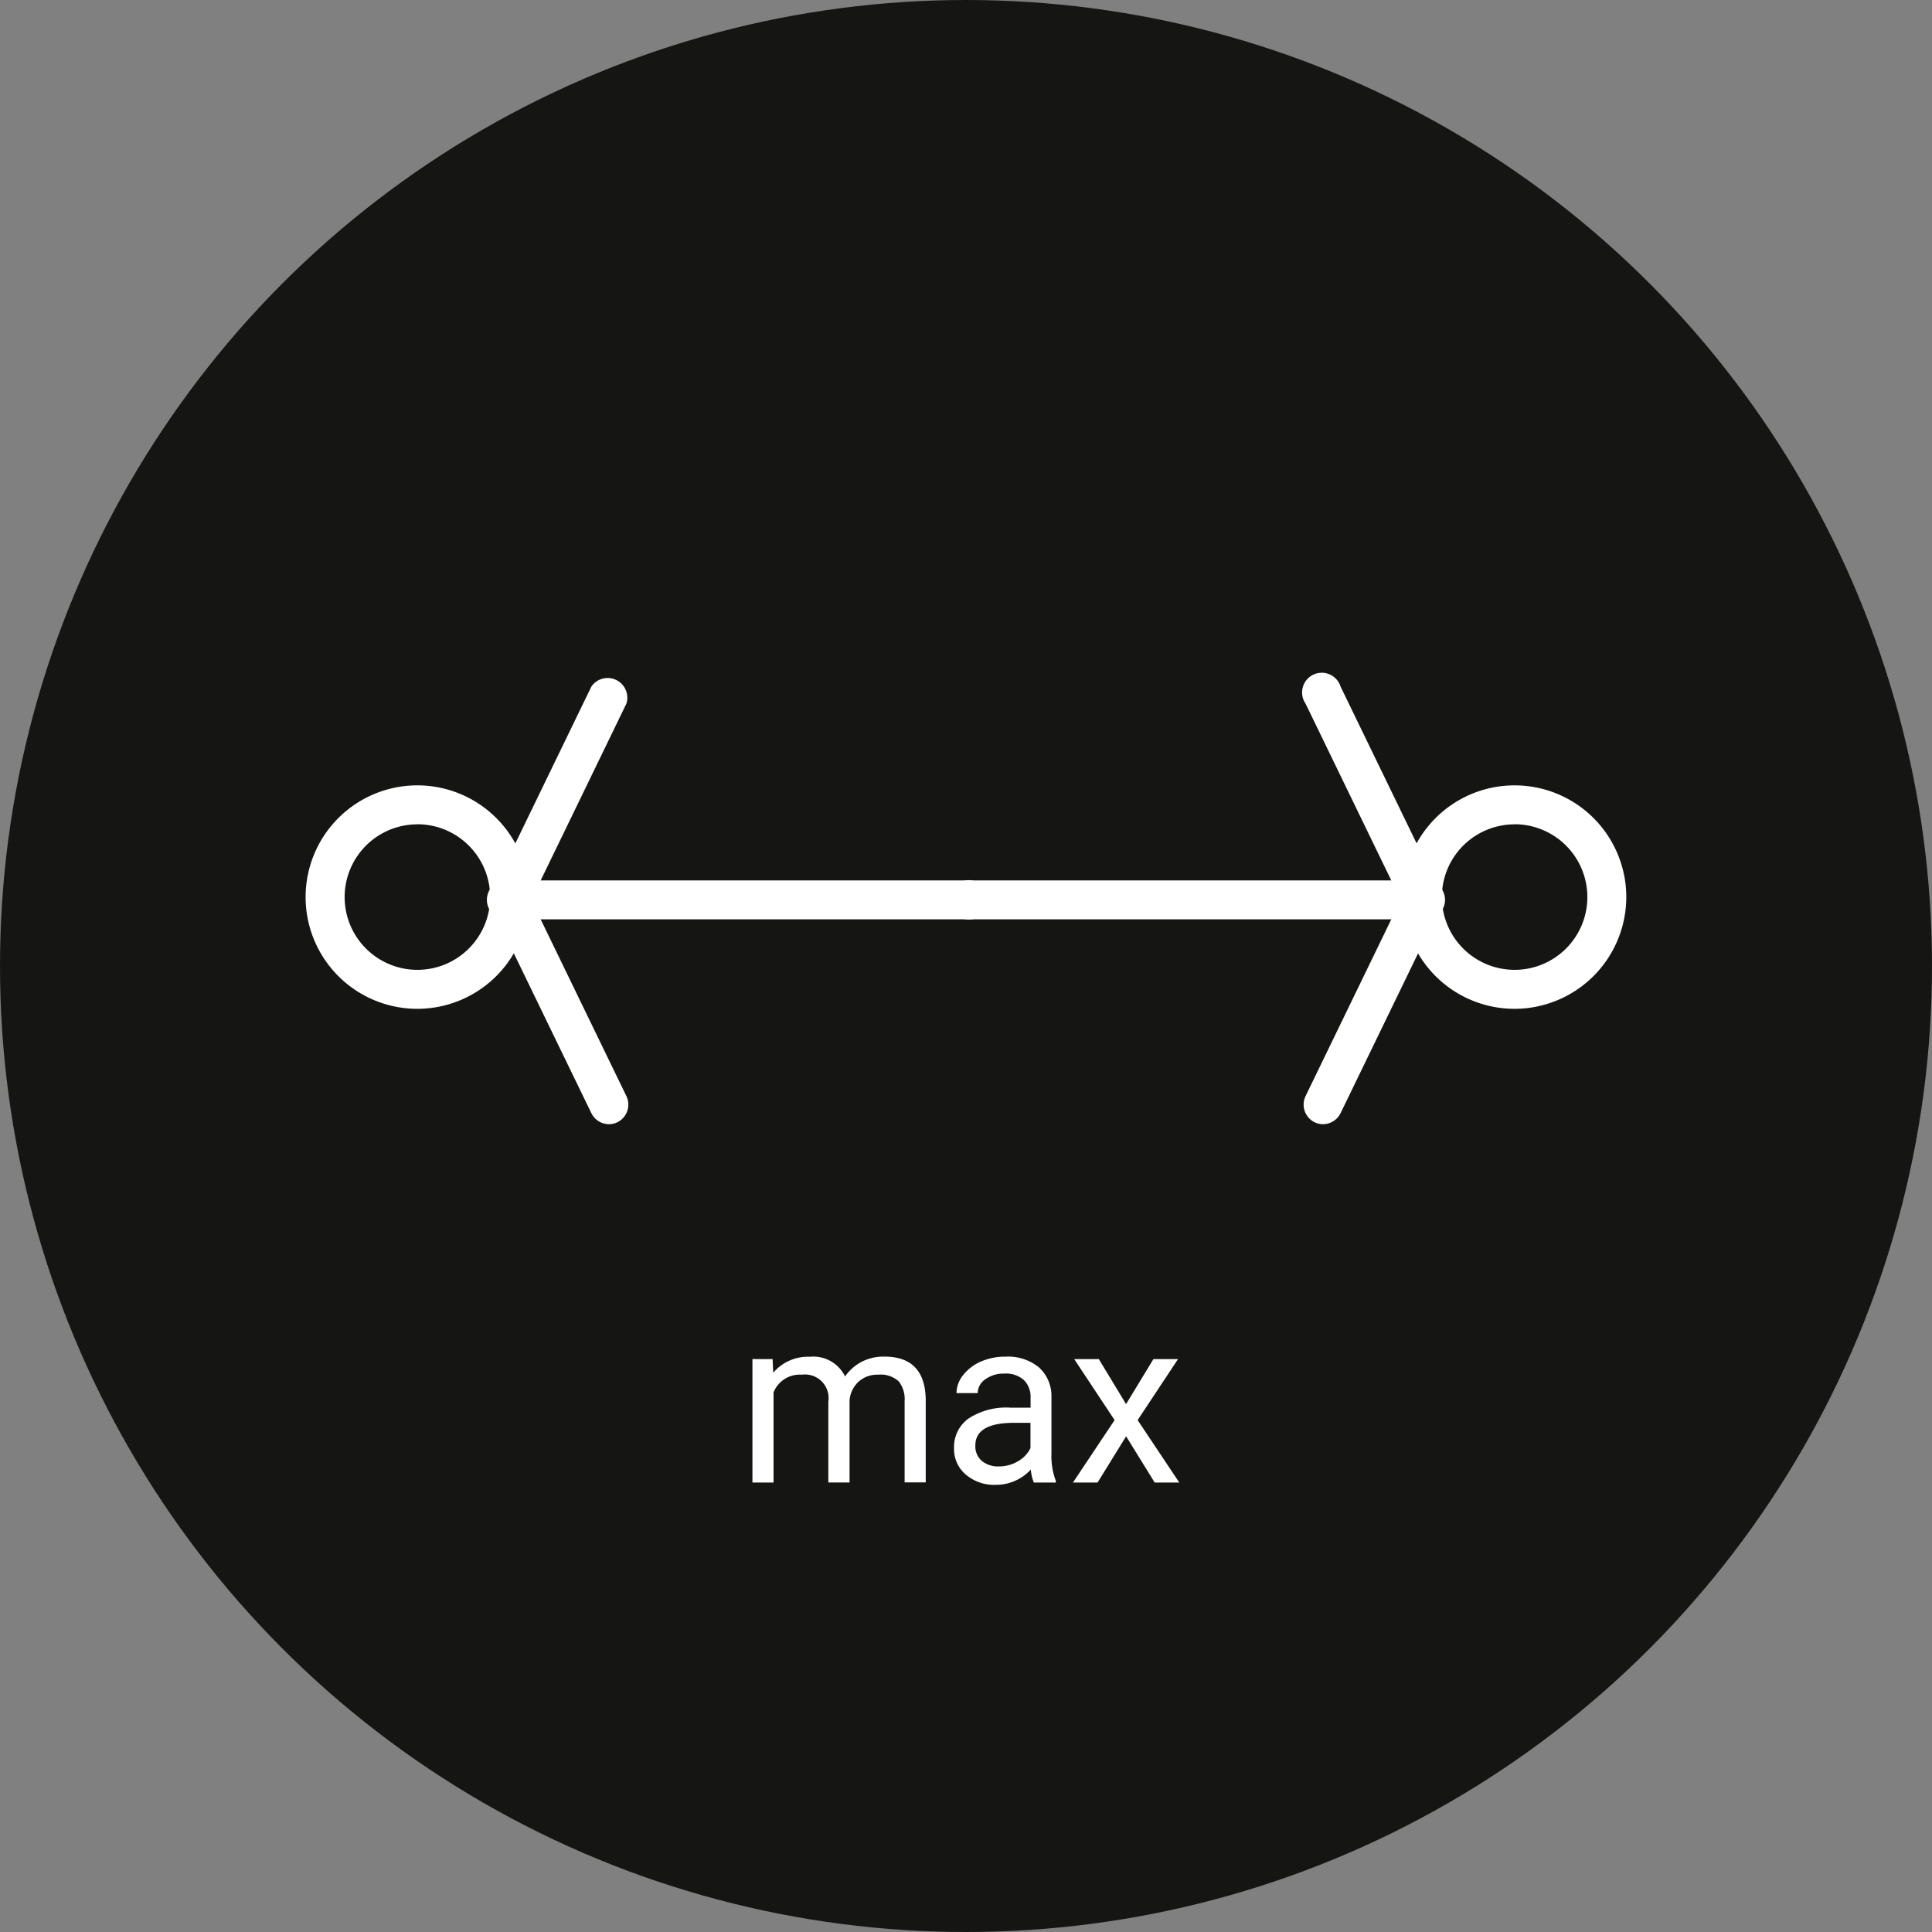
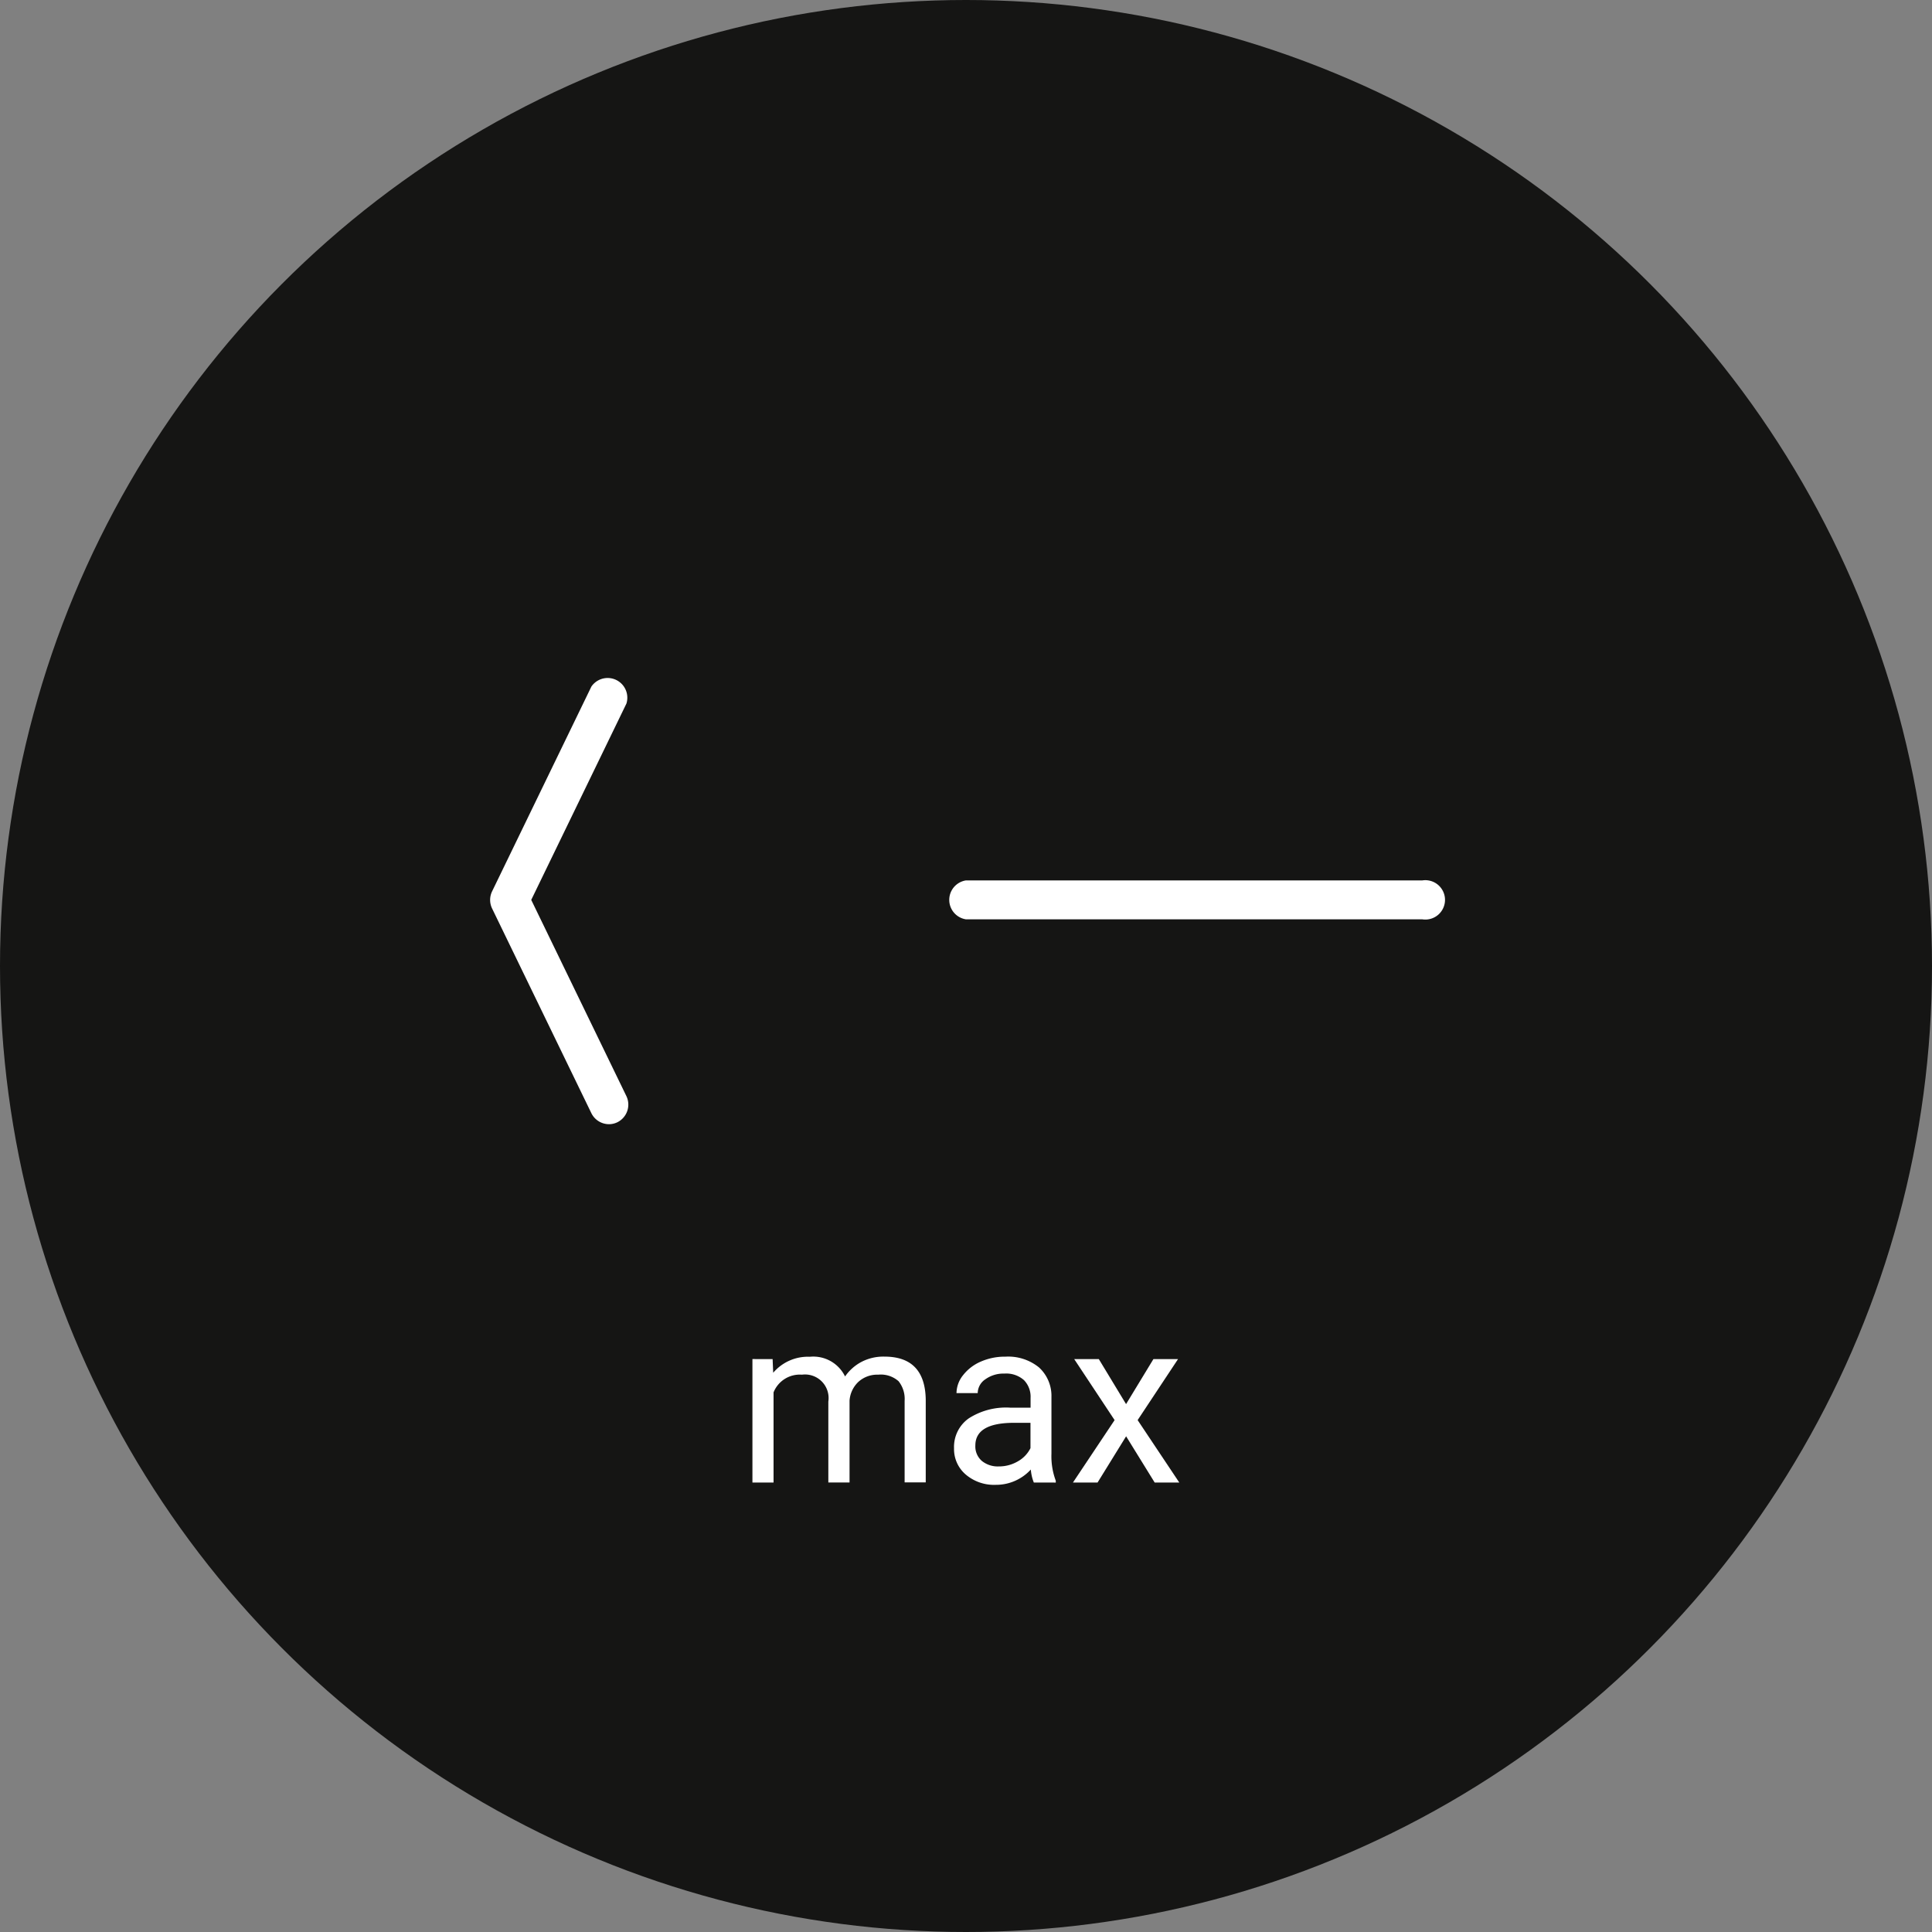
<svg xmlns="http://www.w3.org/2000/svg" id="Сгруппировать_349" data-name="Сгруппировать 349" width="39.252" height="39.252" viewBox="0 0 39.252 39.252">
  <rect x="0" y="0" width="39.252" height="39.252" fill="#808080" stroke="none" />
  <g id="Сгруппировать_335" data-name="Сгруппировать 335">
    <circle id="Эллипс_32" data-name="Эллипс 32" cx="19.626" cy="19.626" r="19.626" fill="#151514" />
  </g>
  <g id="Сгруппировать_344" data-name="Сгруппировать 344" transform="translate(6.209 13.726)">
    <g id="Сгруппировать_336" data-name="Сгруппировать 336" transform="translate(22.293 2.229)">
-       <path id="Контур_221" data-name="Контур 221" d="M724.2,1355.1a2.27,2.27,0,1,1,2.27-2.27A2.273,2.273,0,0,1,724.2,1355.1Zm0-3.748a1.478,1.478,0,1,0,1.479,1.479A1.48,1.48,0,0,0,724.2,1351.35Z" transform="translate(-721.931 -1350.559)" fill="#fff" />
-     </g>
+       </g>
    <g id="Сгруппировать_337" data-name="Сгруппировать 337" transform="translate(0 2.229)">
-       <path id="Контур_222" data-name="Контур 222" d="M667.852,1355.1a2.27,2.27,0,1,1,2.27-2.27A2.272,2.272,0,0,1,667.852,1355.1Zm0-3.748a1.478,1.478,0,1,0,1.479,1.479A1.48,1.48,0,0,0,667.852,1351.35Z" transform="translate(-665.582 -1350.559)" fill="#fff" />
-     </g>
+       </g>
    <g id="Сгруппировать_340" data-name="Сгруппировать 340" transform="translate(3.748)">
      <g id="Сгруппировать_338" data-name="Сгруппировать 338" transform="translate(0 4.161)">
-         <path id="Контур_223" data-name="Контур 223" d="M684.724,1356.234h-9.273a.4.4,0,1,1,0-.791h9.273a.4.4,0,1,1,0,.791Z" transform="translate(-675.056 -1355.443)" fill="#fff" />
-       </g>
+         </g>
      <g id="Сгруппировать_339" data-name="Сгруппировать 339" transform="translate(0)">
        <path id="Контур_224" data-name="Контур 224" d="M677.471,1354.038a.4.4,0,0,1-.357-.223l-2.018-4.161a.4.4,0,0,1,0-.345l2.018-4.162a.4.4,0,0,1,.712.345l-1.934,3.989,1.934,3.988a.4.4,0,0,1-.183.529A.39.39,0,0,1,677.471,1354.038Z" transform="translate(-675.056 -1344.924)" fill="#fff" />
      </g>
    </g>
    <g id="Сгруппировать_343" data-name="Сгруппировать 343" transform="translate(13.021 0)">
      <g id="Сгруппировать_341" data-name="Сгруппировать 341" transform="translate(0 4.161)">
        <path id="Контур_225" data-name="Контур 225" d="M708.162,1356.234H698.89a.4.4,0,0,1,0-.791h9.272a.4.4,0,1,1,0,.791Z" transform="translate(-698.494 -1355.443)" fill="#fff" />
      </g>
      <g id="Сгруппировать_342" data-name="Сгруппировать 342" transform="translate(7.254)">
-         <path id="Контур_226" data-name="Контур 226" d="M717.226,1354.039a.391.391,0,0,1-.173-.04.4.4,0,0,1-.183-.529l1.934-3.988-1.934-3.989a.4.4,0,1,1,.712-.345l2.018,4.161a.394.394,0,0,1,0,.345l-2.018,4.161A.4.4,0,0,1,717.226,1354.039Z" transform="translate(-716.83 -1344.925)" fill="#fff" />
-       </g>
+         </g>
    </g>
  </g>
  <g id="Сгруппировать_348" data-name="Сгруппировать 348" transform="translate(15.291 27.565)">
    <g id="Сгруппировать_345" data-name="Сгруппировать 345">
      <path id="Контур_227" data-name="Контур 227" d="M688.943,1379.95l.012.278a.927.927,0,0,1,.744-.325.717.717,0,0,1,.716.4.946.946,0,0,1,.326-.292.963.963,0,0,1,.474-.111q.825,0,.839.874v1.681h-.429V1380.8a.578.578,0,0,0-.123-.4.543.543,0,0,0-.413-.133.568.568,0,0,0-.4.143.579.579,0,0,0-.183.383v1.664h-.431v-1.643a.479.479,0,0,0-.536-.547.574.574,0,0,0-.577.36v1.831h-.429v-2.508Z" transform="translate(-688.537 -1379.903)" fill="#fff" />
    </g>
    <g id="Сгруппировать_346" data-name="Сгруппировать 346" transform="translate(4.092)">
      <path id="Контур_228" data-name="Контур 228" d="M700.5,1382.458a.886.886,0,0,1-.061-.264.957.957,0,0,1-.714.311.885.885,0,0,1-.609-.21.678.678,0,0,1-.237-.532.709.709,0,0,1,.3-.609,1.4,1.4,0,0,1,.838-.217h.417v-.2a.483.483,0,0,0-.134-.359.543.543,0,0,0-.4-.133.627.627,0,0,0-.385.116.341.341,0,0,0-.155.28h-.431a.592.592,0,0,1,.133-.363.912.912,0,0,1,.362-.277,1.214,1.214,0,0,1,.5-.1.992.992,0,0,1,.679.217.782.782,0,0,1,.255.6v1.155a1.417,1.417,0,0,0,.088.549v.037Zm-.712-.327a.755.755,0,0,0,.382-.1.633.633,0,0,0,.262-.271v-.515H700.1q-.788,0-.788.461a.389.389,0,0,0,.134.315A.514.514,0,0,0,699.788,1382.131Z" transform="translate(-698.879 -1379.903)" fill="#fff" />
    </g>
    <g id="Сгруппировать_347" data-name="Сгруппировать 347" transform="translate(6.516 0.047)">
      <path id="Контур_229" data-name="Контур 229" d="M706.079,1380.936l.556-.915h.5l-.821,1.24.846,1.268h-.5l-.58-.939-.58.939h-.5l.846-1.268-.821-1.24h.5Z" transform="translate(-705.008 -1380.021)" fill="#fff" />
    </g>
  </g>
</svg>